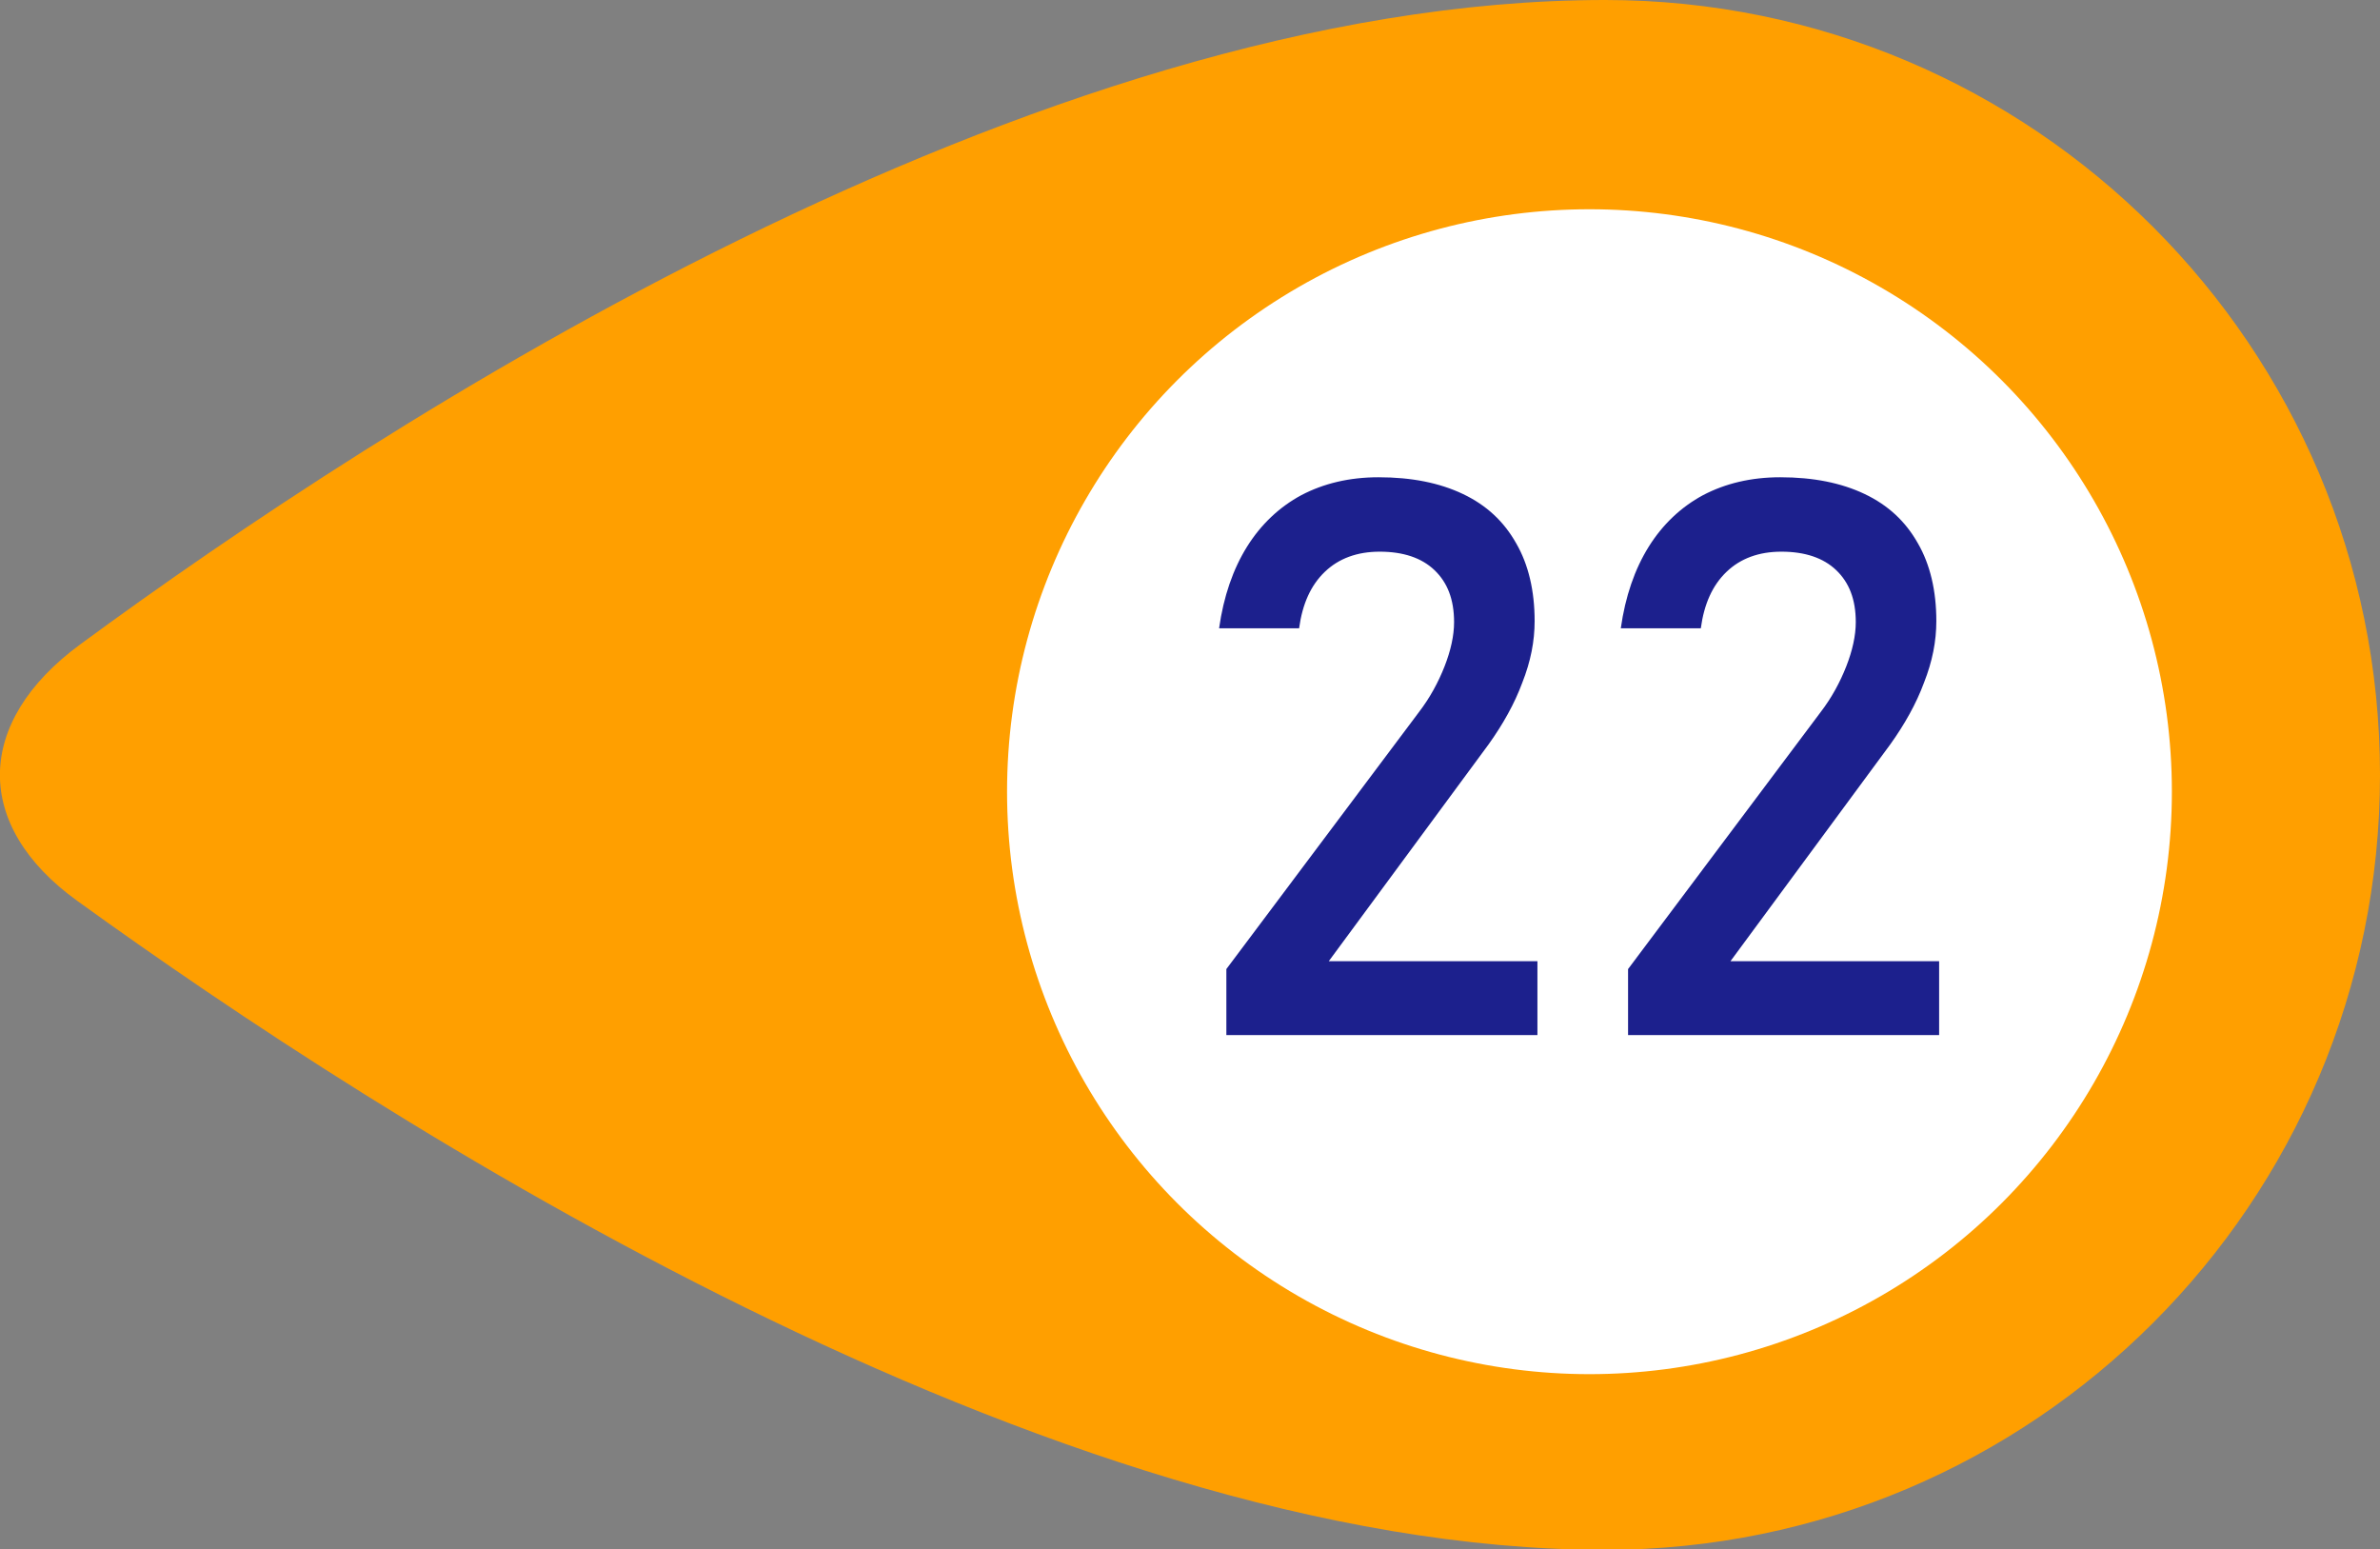
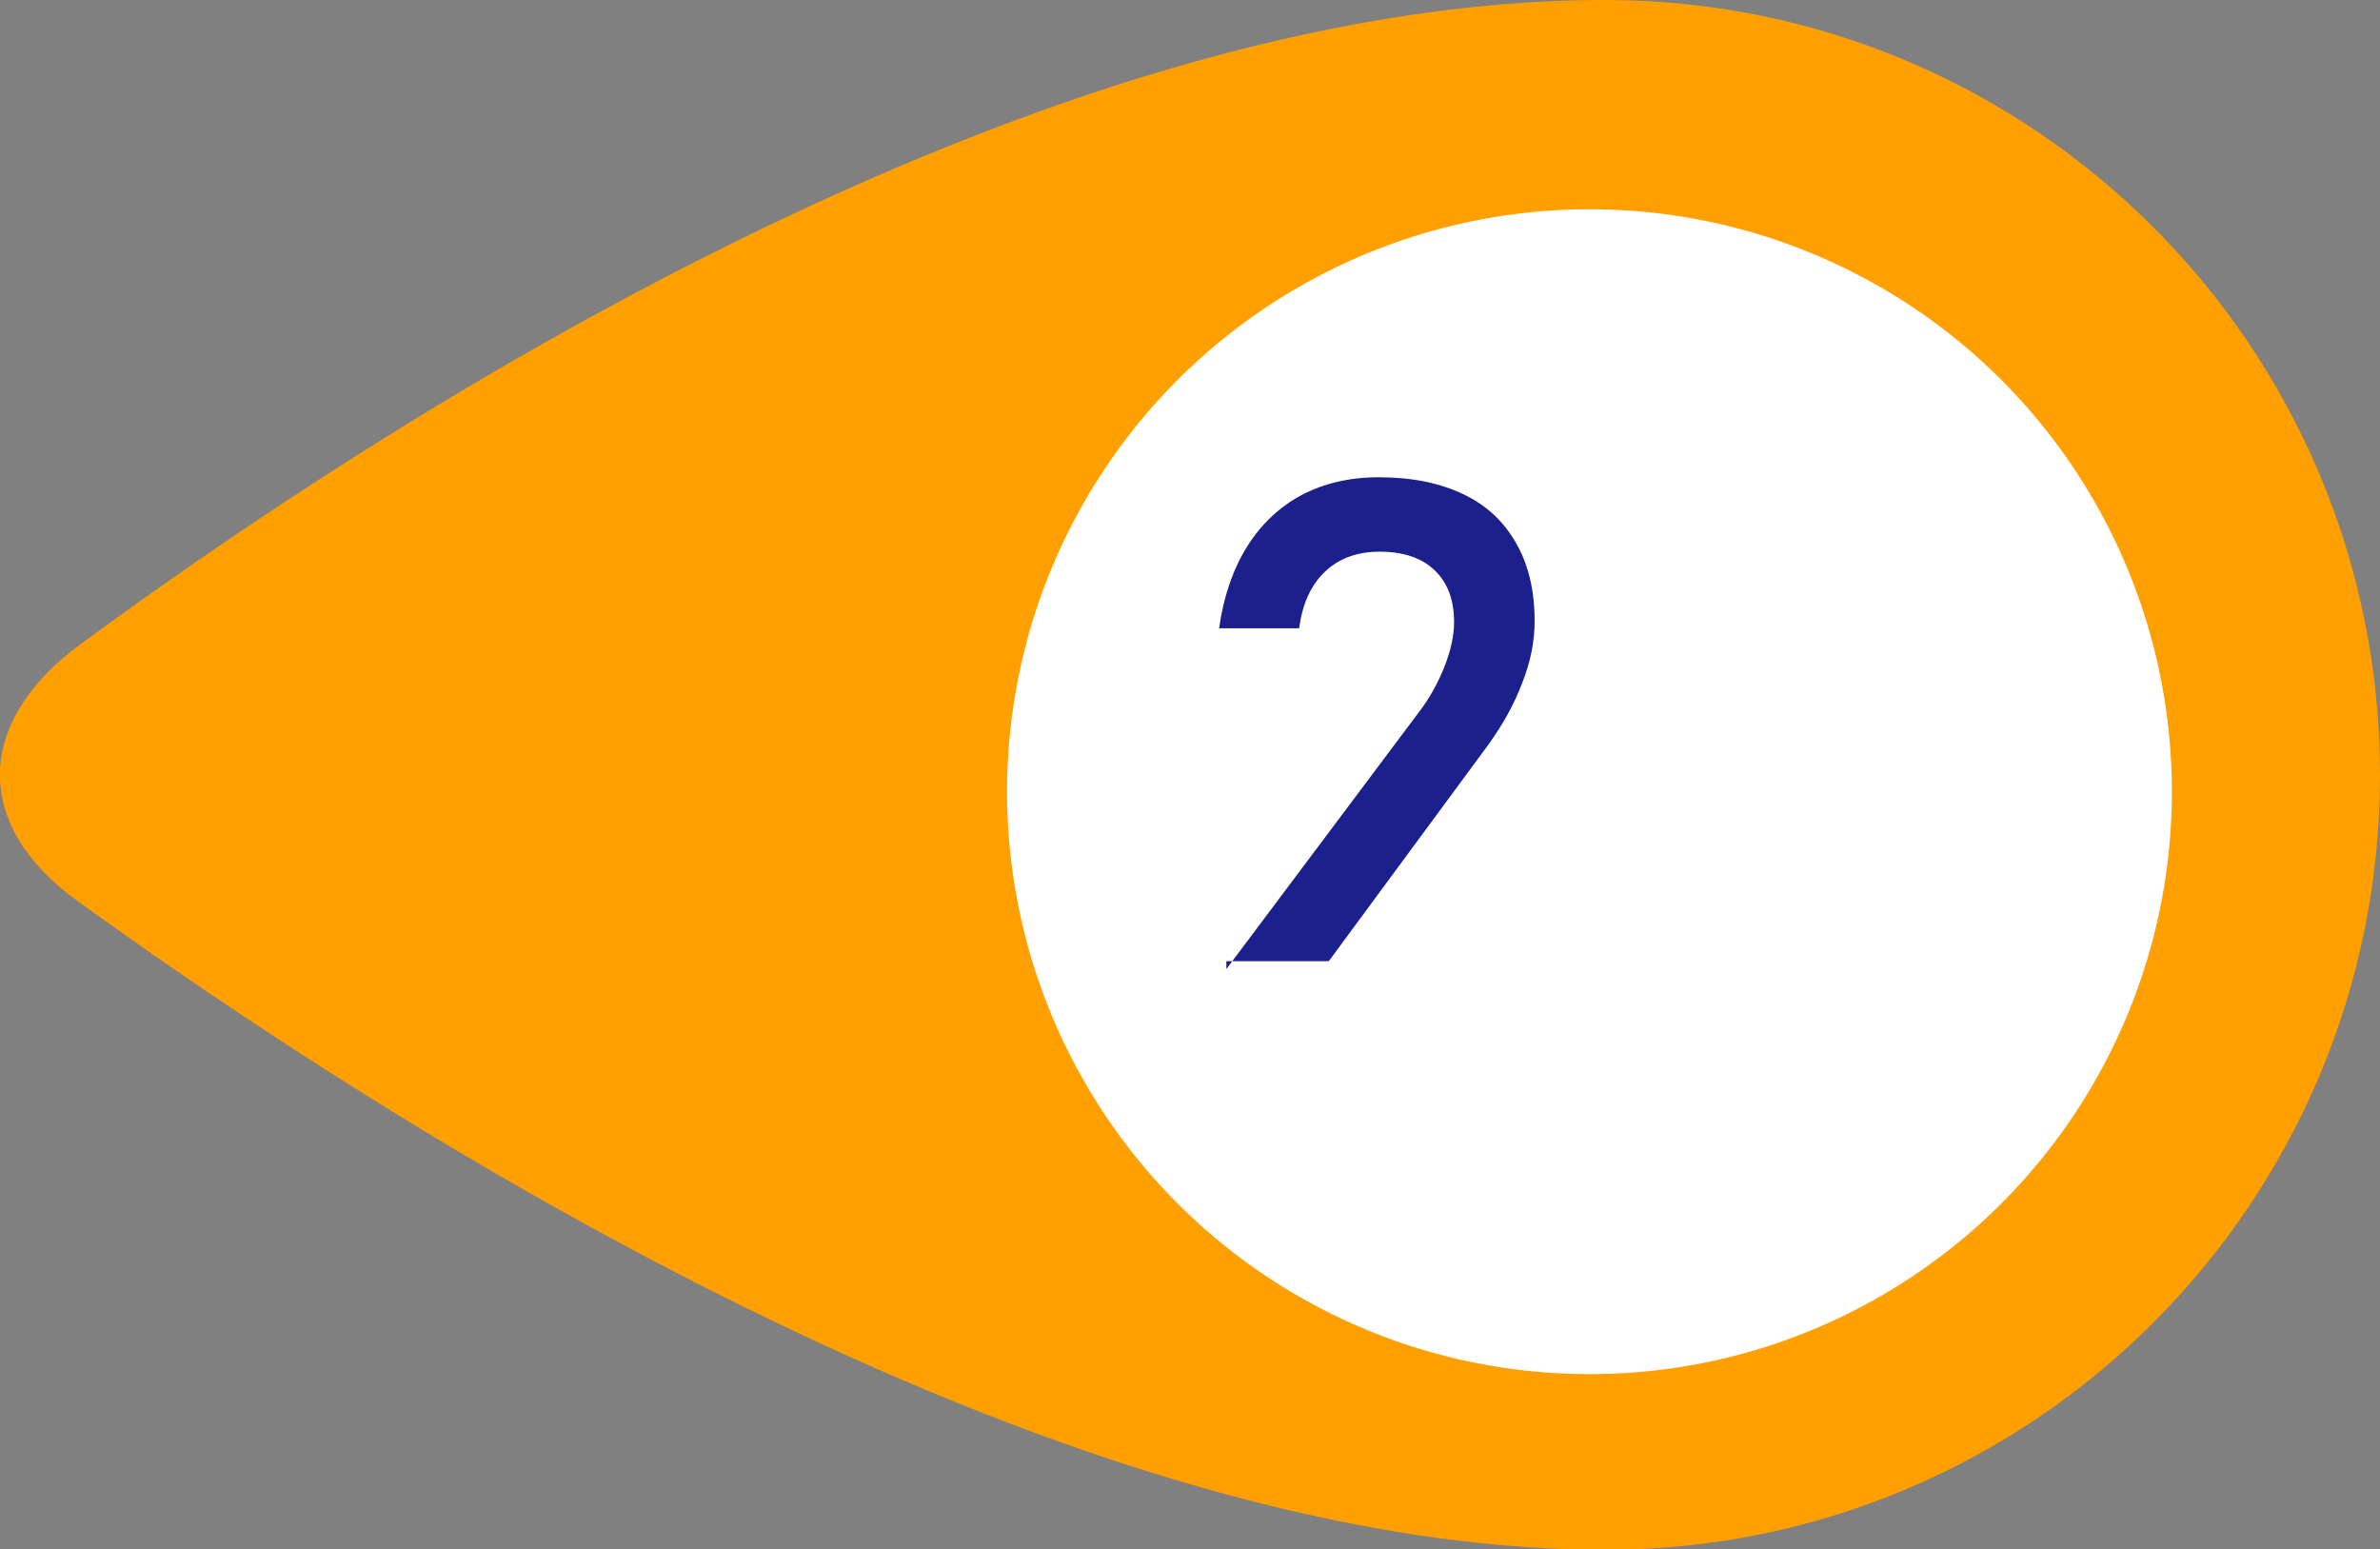
<svg xmlns="http://www.w3.org/2000/svg" id="_レイヤー_2" viewBox="0 0 42.54 27.69">
  <rect x="0" y="0" width="42.54" height="27.69" fill="#808080" stroke="none" />
  <defs>
    <style>.cls-1{fill:#fff;}.cls-2{fill:#1c208d;}.cls-3{fill:#ff9f00;}</style>
  </defs>
  <g id="_レイヤー_1-2">
    <path class="cls-3" d="M28.69,0c7.65,0,13.85,6.2,13.85,13.85,0,7.65-6.2,13.85-13.85,13.85-9.99,0-21.89-7.68-27.31-11.6-1.86-1.34-1.84-3.19.05-4.58C6.8,7.57,18.43,0,28.69,0Z" />
    <circle class="cls-1" cx="28.41" cy="14.15" r="10.41" />
-     <path class="cls-2" d="M21.92,17.32l3.44-4.59c.2-.26.35-.54.46-.82s.17-.55.17-.79h0c0-.41-.12-.71-.35-.93-.23-.22-.56-.33-.98-.33-.4,0-.73.12-.98.36-.25.24-.4.57-.46,1.01h0s-1.43,0-1.43,0h0c.08-.57.25-1.06.5-1.46.25-.4.58-.71.97-.92.4-.21.86-.32,1.38-.32.59,0,1.09.1,1.51.3.42.2.73.49.95.88.22.38.33.85.33,1.39h0c0,.36-.07.72-.22,1.1-.14.38-.35.75-.6,1.1l-2.86,3.88h3.73v1.32h-5.56v-1.2Z" />
-     <path class="cls-2" d="M29.1,17.32l3.44-4.59c.2-.26.35-.54.46-.82s.17-.55.17-.79h0c0-.41-.12-.71-.35-.93-.23-.22-.56-.33-.98-.33-.4,0-.73.12-.98.36-.25.24-.4.57-.46,1.01h0s-1.43,0-1.43,0h0c.08-.57.25-1.06.5-1.46.25-.4.58-.71.97-.92.4-.21.86-.32,1.38-.32.59,0,1.09.1,1.51.3.42.2.73.49.95.88.22.38.33.85.33,1.39h0c0,.36-.07.72-.22,1.1-.14.38-.35.75-.6,1.1l-2.86,3.88h3.73v1.32h-5.56v-1.2Z" />
+     <path class="cls-2" d="M21.92,17.32l3.44-4.59c.2-.26.35-.54.46-.82s.17-.55.17-.79h0c0-.41-.12-.71-.35-.93-.23-.22-.56-.33-.98-.33-.4,0-.73.12-.98.36-.25.24-.4.57-.46,1.01h0s-1.43,0-1.43,0h0c.08-.57.25-1.06.5-1.46.25-.4.58-.71.97-.92.4-.21.86-.32,1.38-.32.59,0,1.09.1,1.51.3.42.2.73.49.95.88.22.38.33.85.33,1.39h0c0,.36-.07.72-.22,1.1-.14.38-.35.75-.6,1.1l-2.86,3.88h3.73h-5.56v-1.2Z" />
  </g>
</svg>